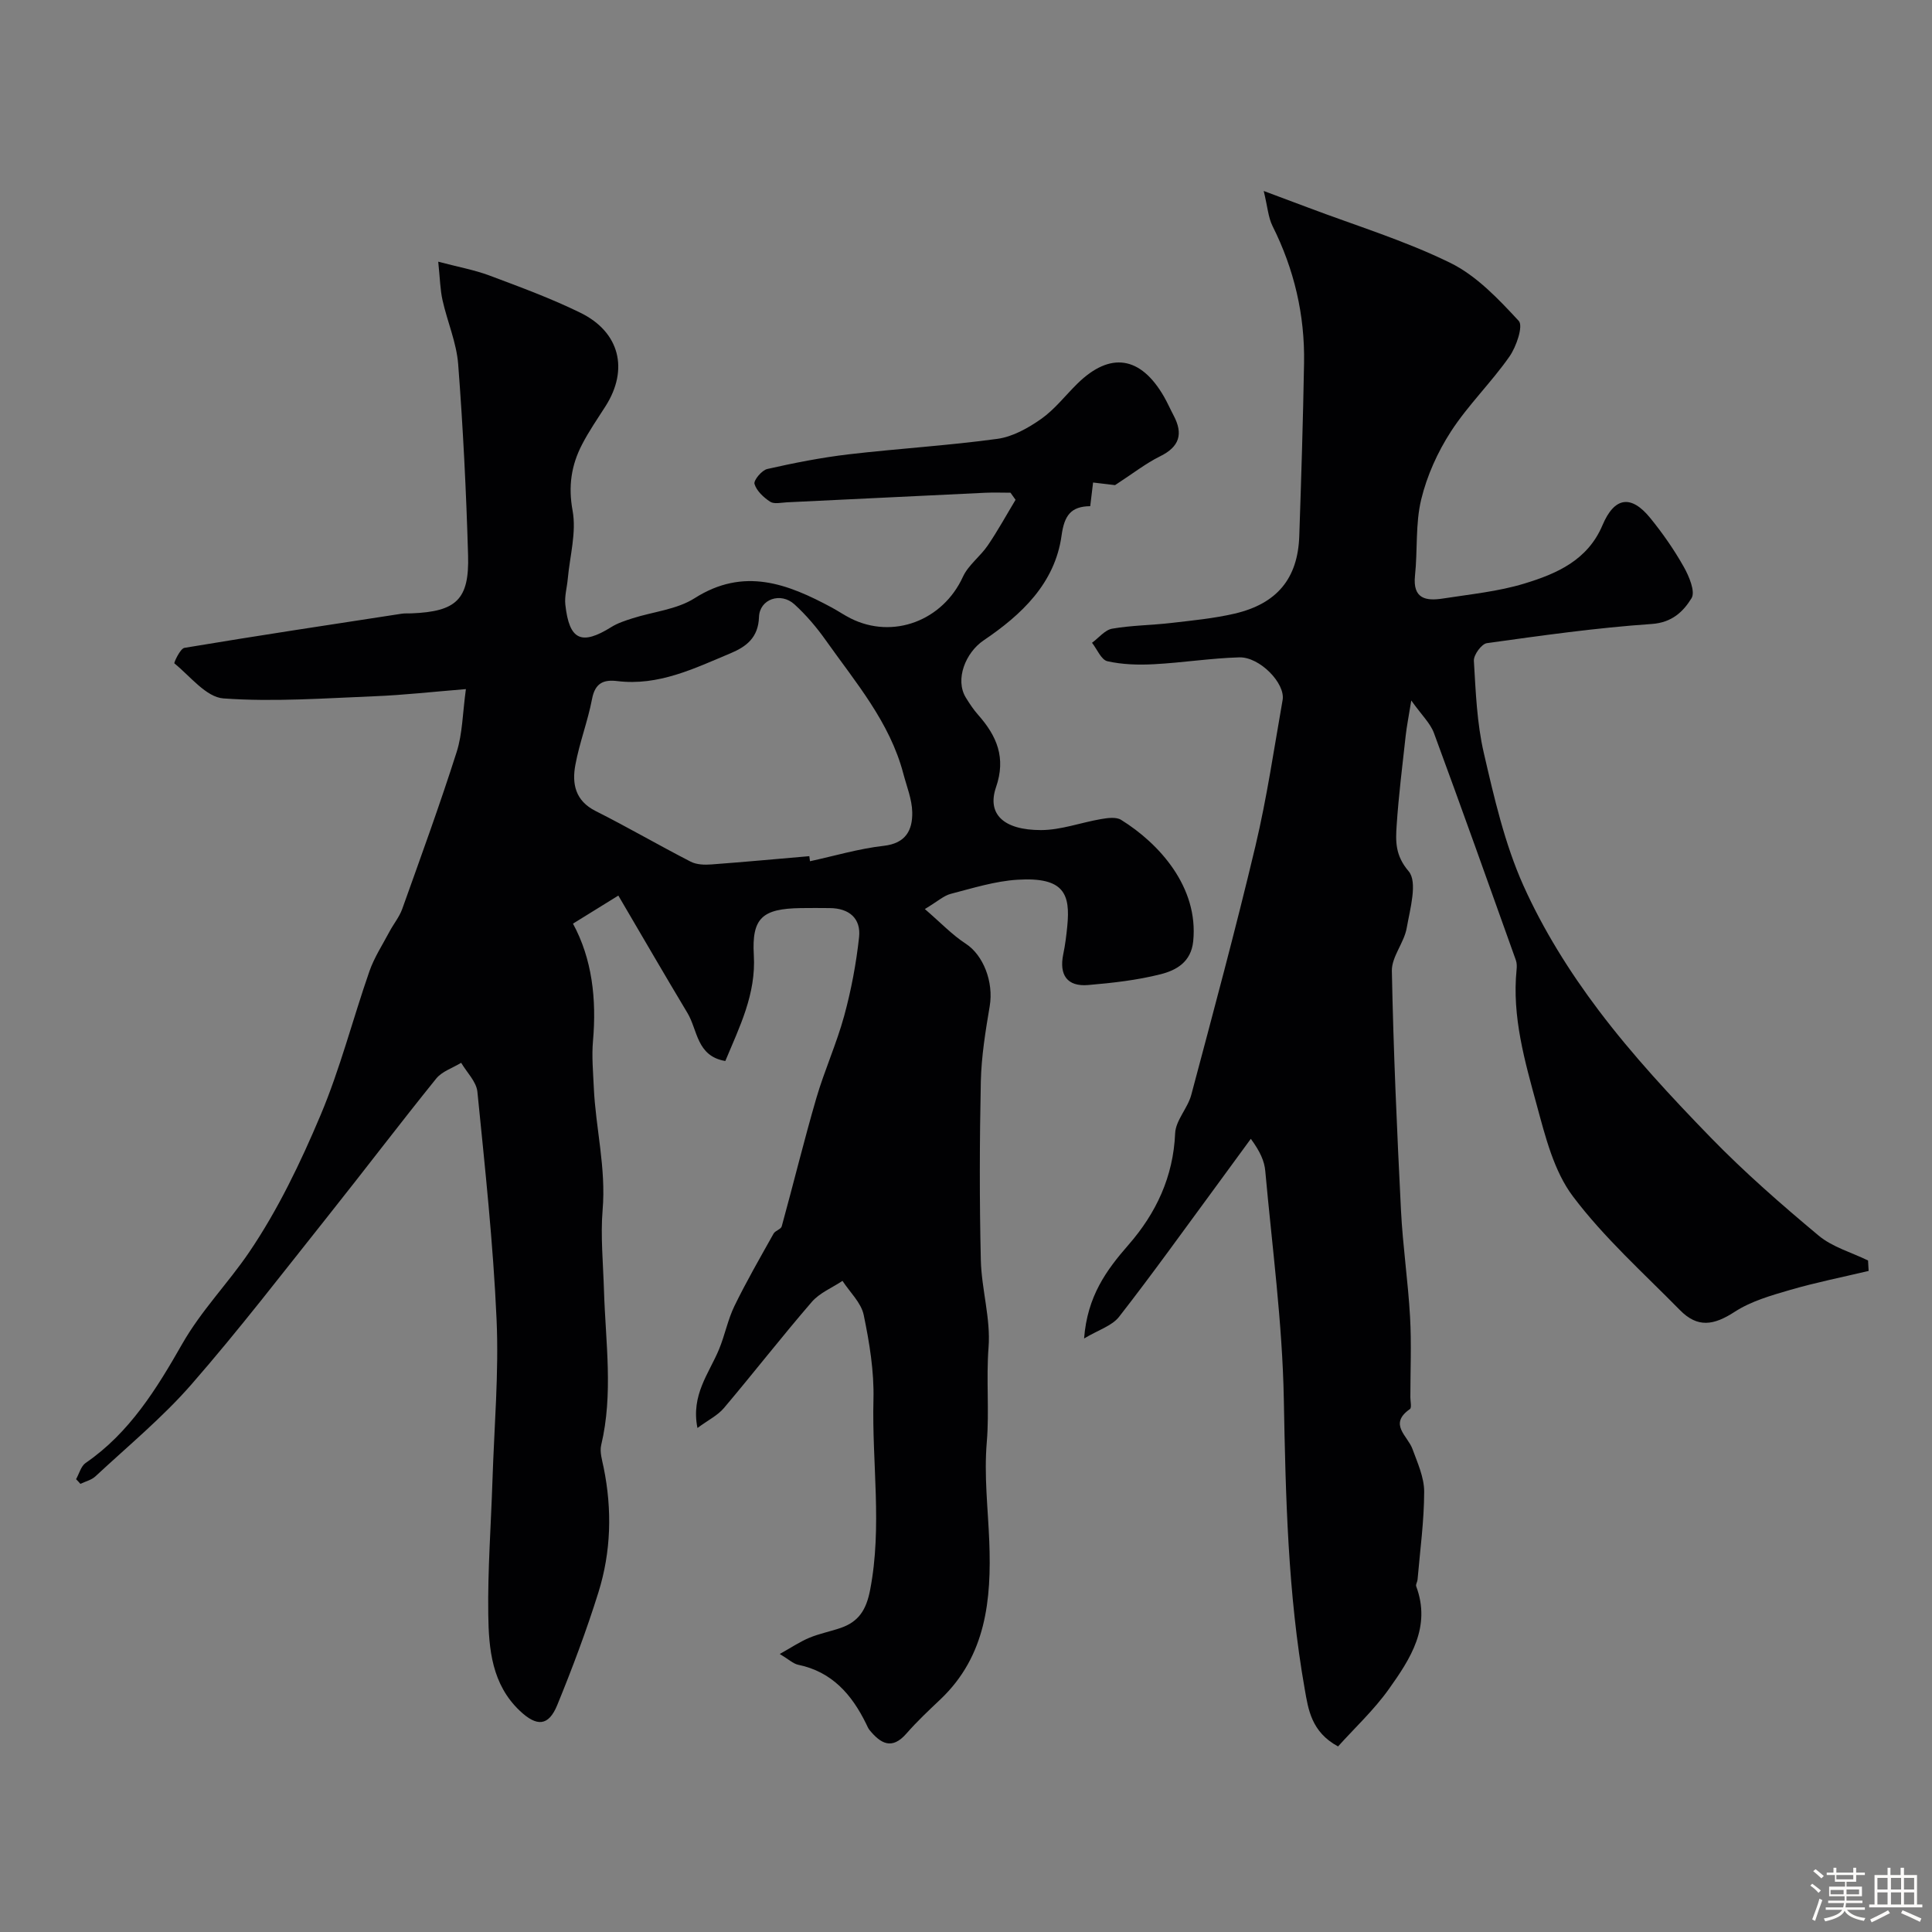
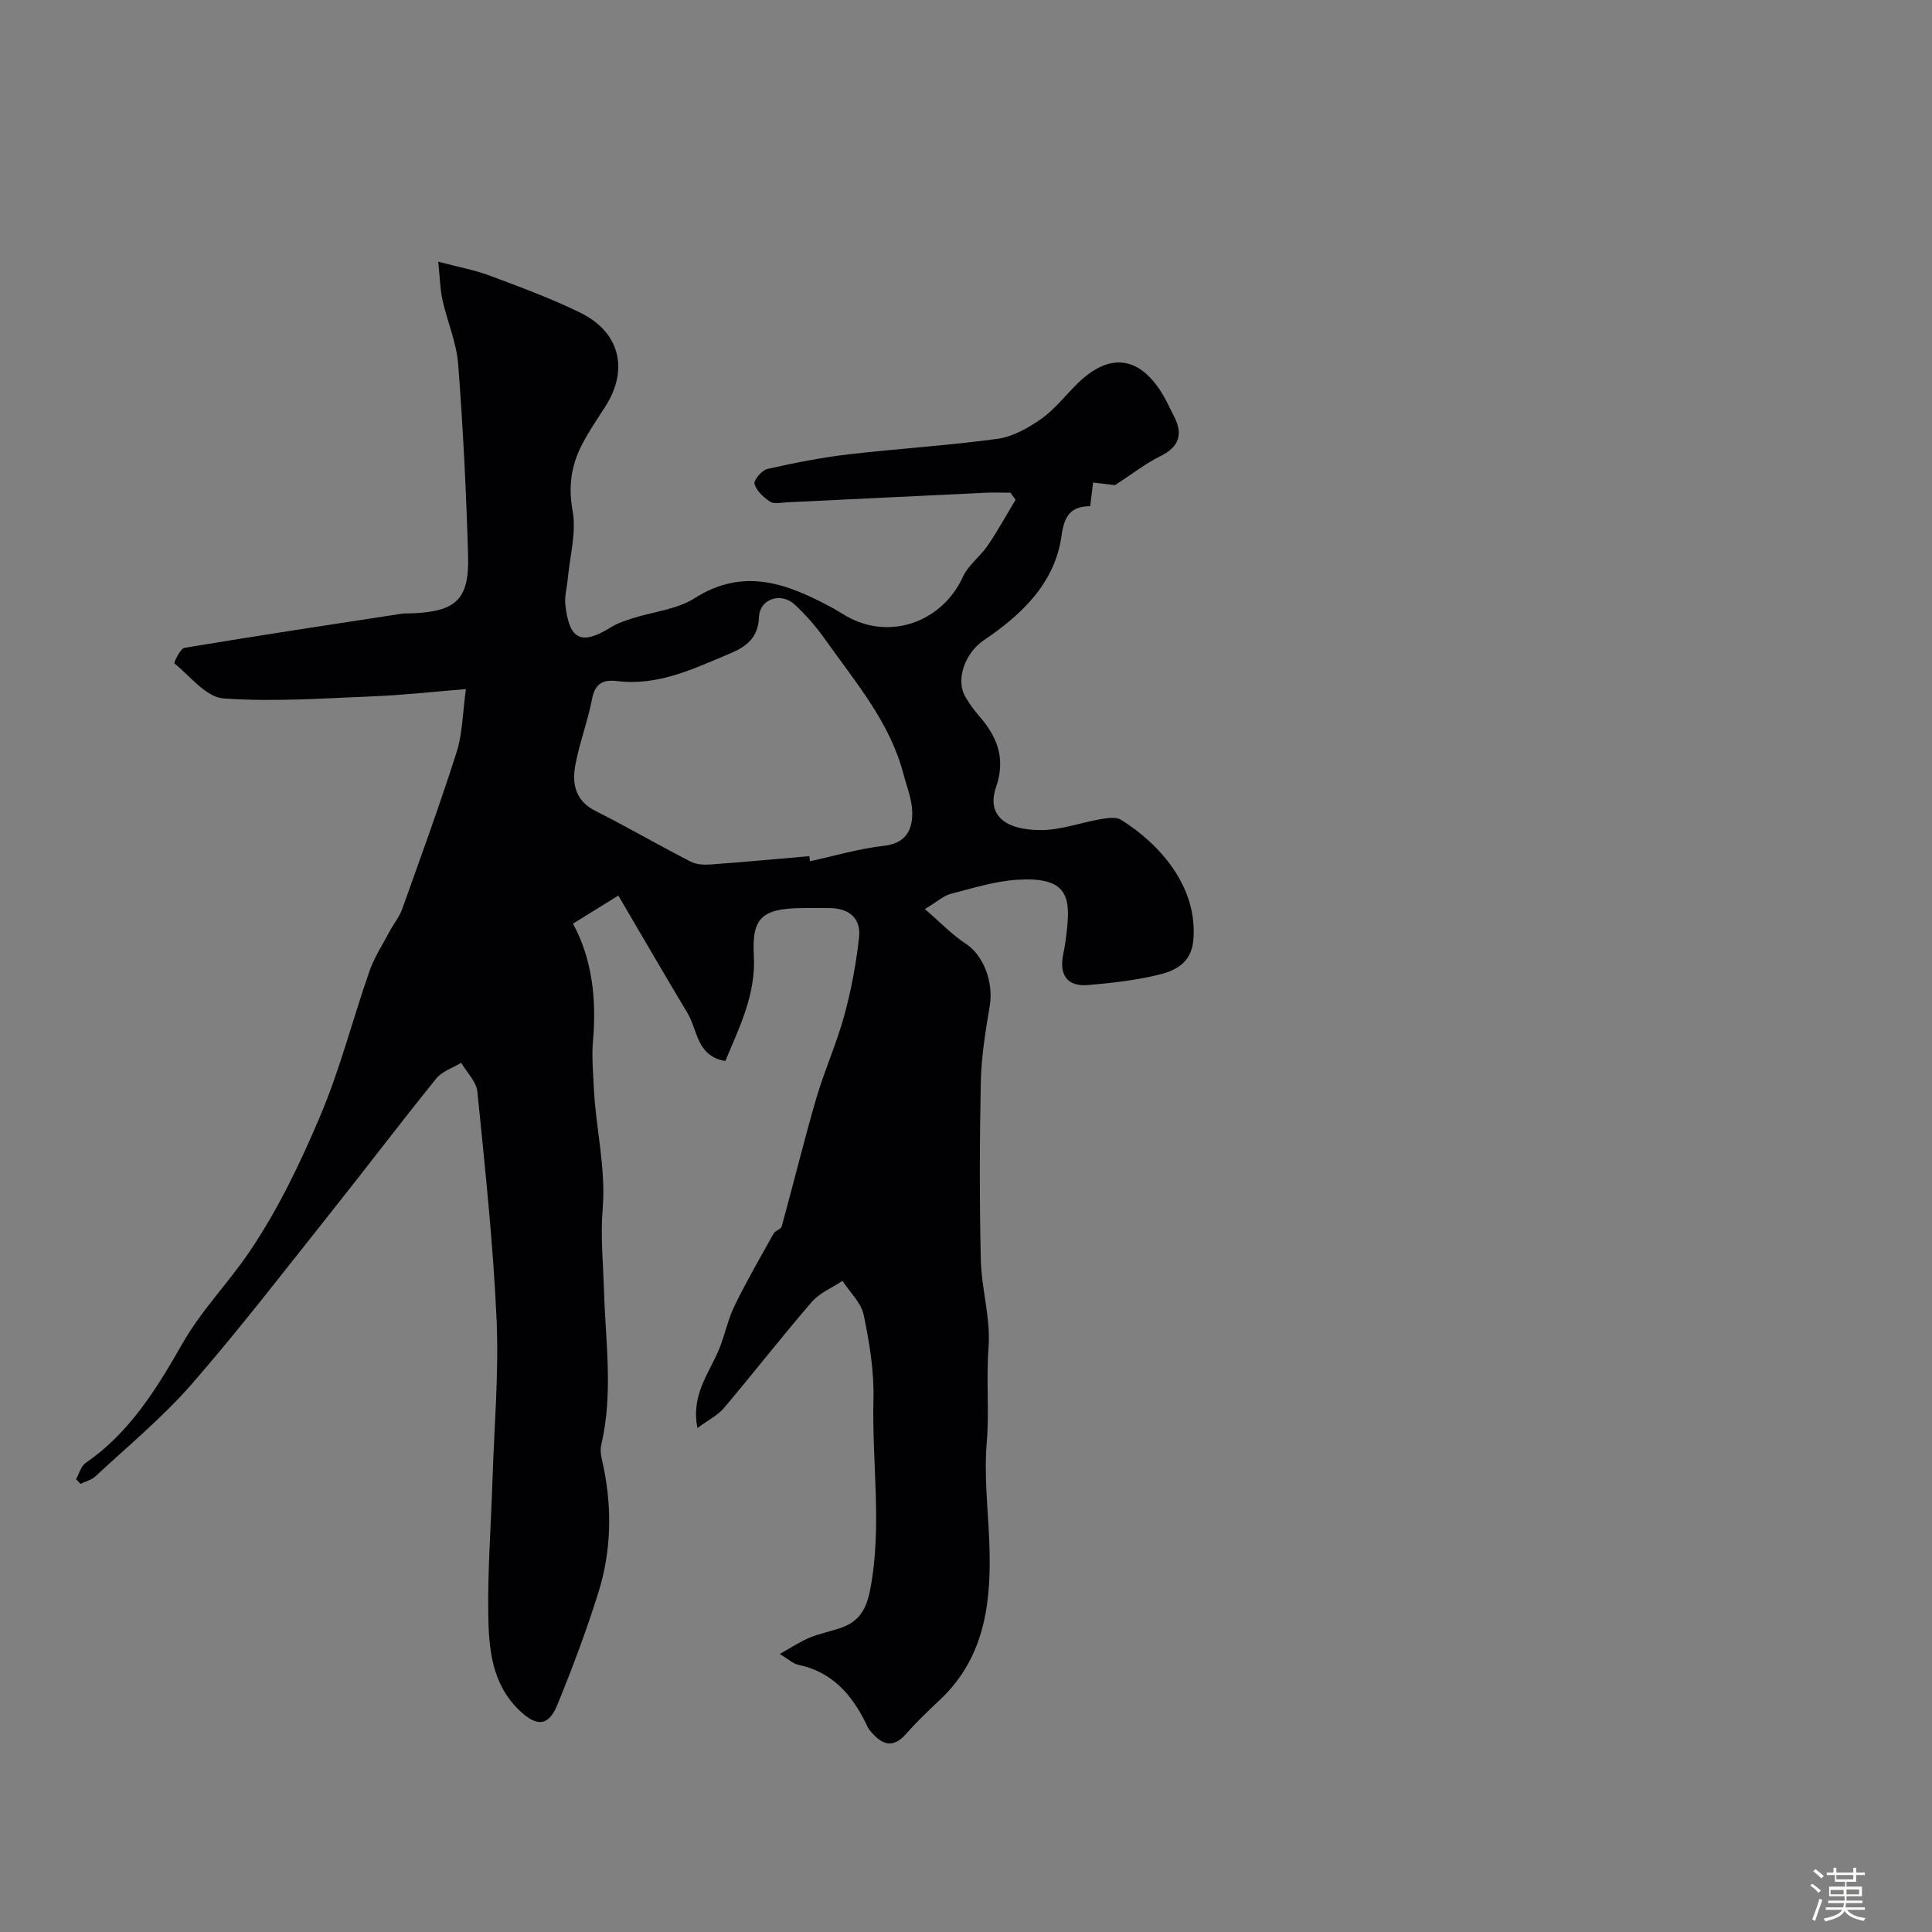
<svg xmlns="http://www.w3.org/2000/svg" enable-background="new 0 0 400 400" viewBox="0 0 400 400">
  <rect x="0" y="0" width="400" height="400" fill="#808080" stroke="none" />
  <path d="m374.8 390.4.4-.4c.7.5 1.3 1 1.8 1.4l-.5.5c-.5-.6-1.1-1.1-1.7-1.5zm1 7.3-.6-.3c.5-1.4 1.1-2.8 1.5-4.3.2.1.4.2.6.3-.5 1.3-1 2.8-1.5 4.3zm-.4-10.3.5-.4c.4.3 1 .8 1.7 1.4l-.5.5c-.5-.5-1.1-1-1.7-1.5zm2.5.3h1.7v-1h.6v1h3.5v-1h.6v1h1.8v.5h-1.8v1.4h-2v1h3.2v2h-3.2v.9h3.3v.5h-3.4c0 .3-.1.6-.1.9h4v.5h-3.7c.7.9 1.9 1.5 3.8 1.7-.1.2-.2.4-.3.6-2.1-.4-3.5-1.1-4-2.1-.4 1-1.8 1.7-4 2.2-.1-.2-.2-.4-.3-.6 2.1-.4 3.4-1 3.8-1.8h-3.4v-.5h3.6c.1-.3.1-.6.2-.9h-3.3v-.5h3.4c0-.3 0-.6 0-.9h-3.2v-2h3.3v-1h-2.1v-1.4h-1.7v-.5zm1.1 3.5v1h2.7c0-.3 0-.4 0-.4 0-.1 0-.2 0-.2 0-.1 0-.2 0-.3h-2.7zm1.2-3v.9h3.5v-.9zm4.7 3h-2.6v.6.4h2.6z" fill="#fcfbfa" />
-   <path d="m393.6 386.7h.6v1.5h2.7v6.1h1.1v.6h-11v-.6h1.1v-6.1h2.7v-1.5h.6v1.5h2.1v-1.5zm-2.7 8.8.4.6c-1.2.6-2.5 1.3-3.8 1.9-.1-.2-.2-.4-.3-.6 1.2-.6 2.5-1.2 3.7-1.9zm-2.2-6.7v2.4h2.1v-2.4zm0 3v2.5h2.1v-2.5zm2.8-3v2.4h2.1v-2.4zm0 3v2.5h2.1v-2.5zm6 6.1c-1.4-.7-2.7-1.3-3.9-1.8l.3-.6c1.5.6 2.7 1.2 3.9 1.7zm-1.2-9.1h-2.1v2.4h2.1zm-2.1 3v2.5h2.1v-2.5z" fill="#fcfbfa" />
  <g fill="#010103">
    <path d="m15.75 306.25c.65-1.14 1.01-2.69 1.98-3.36 9.1-6.24 14.74-15.43 19.98-24.62 3.97-6.96 9.49-12.56 13.86-18.99 5.96-8.78 10.65-18.56 14.79-28.38 4.07-9.64 6.67-19.89 10.12-29.8 1-2.87 2.72-5.5 4.16-8.22.84-1.58 2.03-3.02 2.63-4.67 3.86-10.81 7.8-21.6 11.28-32.53 1.21-3.8 1.22-7.99 1.91-13.01-6.88.56-12.88 1.24-18.9 1.48-10.43.42-20.93 1.2-31.3.45-3.58-.26-6.88-4.6-10.16-7.26-.13-.11 1.2-3.06 2.09-3.21 14.97-2.5 29.98-4.77 44.99-7.07.65-.1 1.33-.04 2-.07 9.28-.37 12-2.84 11.73-12.03-.38-13.2-1.04-26.4-2.05-39.57-.35-4.47-2.25-8.8-3.24-13.24-.49-2.18-.52-4.46-.89-7.97 4.19 1.11 7.49 1.7 10.57 2.85 6.37 2.39 12.79 4.74 18.88 7.73 8.16 4 10.02 11.76 5.19 19.34-1.67 2.61-3.44 5.17-4.86 7.92-2.23 4.3-2.89 8.63-1.96 13.71.82 4.5-.57 9.39-1 14.11-.16 1.8-.7 3.62-.5 5.37.81 7.34 3.33 8.47 9.51 4.62 1.32-.83 2.88-1.33 4.38-1.81 4.3-1.38 9.18-1.82 12.86-4.16 10.23-6.51 19.3-2.99 28.48 1.96 1.29.7 2.51 1.54 3.82 2.2 8.81 4.43 19.11.46 23.25-8.58 1.12-2.45 3.61-4.23 5.17-6.53 2.07-3.04 3.84-6.28 5.74-9.43-.35-.49-.7-.98-1.05-1.47-1.74 0-3.49-.07-5.22.01-13.7.65-27.4 1.33-41.09 1.98-1.16.06-2.61.41-3.44-.12-1.36-.89-2.82-2.24-3.25-3.69-.22-.74 1.52-2.84 2.65-3.09 5.55-1.26 11.16-2.36 16.8-3.03 10.26-1.2 20.6-1.81 30.83-3.21 3.18-.43 6.39-2.24 9.08-4.13 2.82-1.99 5-4.86 7.5-7.31 6.78-6.65 13.08-5.7 17.92 2.7.73 1.27 1.32 2.63 2.01 3.93 1.99 3.78 1.22 6.43-2.79 8.41-3 1.48-5.68 3.6-9.35 5.98-.47-.06-2.36-.28-4.55-.54-.21 1.79-.39 3.22-.59 4.9-4.01.04-5.36 1.93-5.93 6.05-1.37 9.95-8.31 16.44-16.15 21.74-3.7 2.5-5.99 8.07-3.67 11.85.77 1.25 1.59 2.49 2.56 3.58 3.84 4.36 5.8 8.83 3.68 14.98-1.9 5.54 1.56 8.86 9.3 8.86 4.15 0 8.29-1.57 12.46-2.28 1.35-.23 3.11-.48 4.14.16 7.84 4.86 16.07 13.89 14.93 25.14-.44 4.32-3.51 6-6.72 6.82-4.89 1.24-9.98 1.81-15.03 2.24-4.33.37-6.05-2.07-5.15-6.4.4-1.91.64-3.86.83-5.8.64-6.59-.59-10.21-10.32-9.6-4.65.29-9.24 1.74-13.8 2.92-1.44.37-2.68 1.53-5.37 3.15 3.31 2.85 5.67 5.36 8.48 7.18 3.6 2.34 5.8 7.89 4.95 12.92-.87 5.15-1.72 10.37-1.84 15.57-.26 12.32-.29 24.66 0 36.99.14 6.04 2.06 12.12 1.6 18.07-.51 6.59.17 13.19-.36 19.53-.6 7.07.24 13.79.51 20.69.46 11.97-.63 23.67-10.11 32.67-2.42 2.29-4.86 4.58-7.05 7.09-3.01 3.45-5.34 2.06-7.63-.73-.3-.37-.48-.85-.7-1.29-2.97-6.06-7.06-10.78-14.08-12.23-1.04-.22-1.94-1.11-3.81-2.23 2.4-1.34 4.17-2.54 6.11-3.35 2.08-.87 4.34-1.3 6.49-2.04 3.74-1.29 5.31-3.73 6.11-7.88 2.54-13.15.35-26.28.69-39.41.15-5.83-.83-11.78-2.02-17.52-.53-2.54-2.87-4.71-4.39-7.05-2.14 1.43-4.72 2.47-6.35 4.35-6.22 7.2-12.06 14.72-18.2 21.98-1.3 1.54-3.28 2.5-5.48 4.13-1.38-6.84 2.4-11.3 4.46-16.27 1.22-2.94 1.82-6.16 3.21-9.01 2.48-5.09 5.32-10.01 8.09-14.96.35-.63 1.53-.9 1.69-1.51 2.43-8.83 4.6-17.74 7.16-26.53 1.68-5.75 4.19-11.27 5.77-17.05 1.45-5.31 2.48-10.79 3.08-16.26.43-3.92-2.06-6.02-6.06-6.05-2-.02-4-.03-6 0-7.95.12-10.18 2.01-9.73 9.73.48 8.12-2.97 14.88-5.9 21.93-5.97-1.01-5.71-6.41-7.84-9.94-4.75-7.92-9.38-15.91-14.31-24.31-4.01 2.48-6.74 4.17-9.39 5.81 3.95 7.27 4.91 15.6 4.14 24.31-.28 3.17.03 6.41.17 9.61.38 8.46 2.57 16.62 1.82 25.43-.44 5.2.12 11.09.29 16.68.33 10.69 1.95 21.29-.58 31.93-.34 1.43.2 3.13.51 4.66 1.77 8.7 1.55 17.39-1.08 25.82-2.47 7.9-5.39 15.68-8.53 23.35-1.81 4.41-4.24 4.49-7.73 1.2-5.8-5.48-6.45-12.77-6.55-19.95-.13-9.26.57-18.52.87-27.79.36-11.1 1.34-22.23.85-33.29-.7-15.75-2.4-31.46-3.97-47.15-.21-2.09-2.19-4.01-3.36-6-1.75 1.07-3.96 1.77-5.17 3.27-7.51 9.3-14.74 18.83-22.18 28.18-9.39 11.79-18.58 23.77-28.48 35.12-6.01 6.89-13.17 12.79-19.89 19.05-.81.76-2.06 1.05-3.11 1.56-.28-.33-.59-.65-.9-.97zm151.81-128.99c.05.35.1.7.14 1.05 5.08-1.1 10.12-2.61 15.27-3.19 4.58-.52 5.97-3.26 5.9-6.95-.05-2.68-1.15-5.35-1.85-8.01-2.81-10.68-9.89-18.89-16.06-27.61-1.89-2.67-4.06-5.22-6.47-7.42-2.84-2.6-7.23-1.11-7.35 2.63-.14 4.29-2.67 6.14-5.88 7.49-7.51 3.14-14.92 6.81-23.47 5.76-2.87-.35-4.59.44-5.21 3.69-.88 4.61-2.61 9.07-3.46 13.68-.72 3.88-.03 7.41 4.19 9.53 6.64 3.34 13.07 7.09 19.69 10.49 1.22.63 2.88.68 4.31.57 6.75-.5 13.5-1.13 20.25-1.71z" />
-     <path d="m386.88 263.13c-5.42 1.29-10.9 2.38-16.24 3.93-3.95 1.15-8.09 2.33-11.48 4.53-4.37 2.84-7.7 3.37-11.36-.36-7.56-7.69-15.7-14.98-22.14-23.53-3.93-5.21-5.7-12.32-7.47-18.83-2.49-9.14-5.17-18.37-4.2-28.08.07-.65.07-1.38-.14-1.98-5.61-15.7-11.2-31.41-16.97-47.05-.75-2.03-2.53-3.69-4.69-6.73-.55 3.39-.94 5.34-1.16 7.3-.68 6.19-1.46 12.38-1.87 18.59-.22 3.28-.31 6.18 2.48 9.46 1.9 2.23.3 7.8-.4 11.77-.54 3.05-3.12 5.94-3.07 8.86.32 16.54 1.06 33.08 1.89 49.6.37 7.38 1.47 14.72 1.88 22.1.31 5.51.06 11.06.06 16.59 0 .83.31 2.15-.09 2.43-4.49 3.14-.48 5.52.52 8.25 1.05 2.88 2.43 5.89 2.43 8.84-.01 6.08-.85 12.15-1.37 18.22-.04.47-.42 1.02-.28 1.39 3.13 8.42-1.2 15-5.65 21.26-3.09 4.35-7.09 8.06-10.53 11.89-5.56-3-6.17-7.73-6.89-11.81-3.52-19.89-3.96-39.99-4.34-60.16-.3-15.75-2.42-31.46-3.84-47.18-.18-2.03-1.05-4-2.99-6.65-2.36 3.23-4.72 6.47-7.09 9.69-6.69 9.08-13.25 18.26-20.18 27.15-1.48 1.9-4.31 2.73-7.25 4.5.67-8.76 4.6-14.13 9.2-19.4 5.7-6.53 9.27-14.08 9.65-23.07.11-2.69 2.6-5.2 3.34-7.97 4.56-17.13 9.18-34.25 13.28-51.5 2.37-9.97 3.85-20.15 5.63-30.25.61-3.43-4.74-8.96-8.98-8.83-5.9.17-11.77 1.11-17.66 1.42-3.21.17-6.53.08-9.63-.62-1.29-.29-2.14-2.49-3.19-3.82 1.39-1.01 2.67-2.66 4.18-2.92 4.04-.7 8.19-.71 12.27-1.19 4.37-.51 8.78-.93 13.05-1.92 8.82-2.05 13.11-7.3 13.41-16.05.41-11.93.78-23.87.99-35.8.18-9.98-2.04-19.45-6.53-28.41-.89-1.79-1.02-3.96-1.82-7.25 4.14 1.55 6.66 2.48 9.17 3.43 9.86 3.73 20.03 6.83 29.45 11.45 5.43 2.66 9.98 7.48 14.18 12.02.97 1.04-.5 5.36-1.94 7.4-3.75 5.36-8.54 10.01-12.09 15.48-2.77 4.27-4.98 9.18-6.17 14.11-1.22 5.06-.72 10.5-1.28 15.74-.51 4.85 2.3 5.3 5.84 4.74 5.63-.88 11.39-1.44 16.8-3.09 6.67-2.03 13.1-4.8 16.18-12.09 2.48-5.87 5.93-6.34 9.88-1.49 2.57 3.16 4.93 6.54 6.93 10.09 1.11 1.96 2.46 5.17 1.62 6.53-1.68 2.72-4 5.04-8.25 5.33-11.41.78-22.78 2.39-34.12 3.97-1.09.15-2.76 2.43-2.69 3.64.38 6.38.62 12.87 2.05 19.06 2.15 9.3 4.32 18.8 8.19 27.45 4.09 9.12 9.53 17.84 15.57 25.84 7.03 9.32 15.05 17.95 23.2 26.34 7.01 7.21 14.63 13.87 22.36 20.32 2.86 2.39 6.8 3.48 10.24 5.16.05.72.08 1.44.12 2.16z" />
  </g>
</svg>